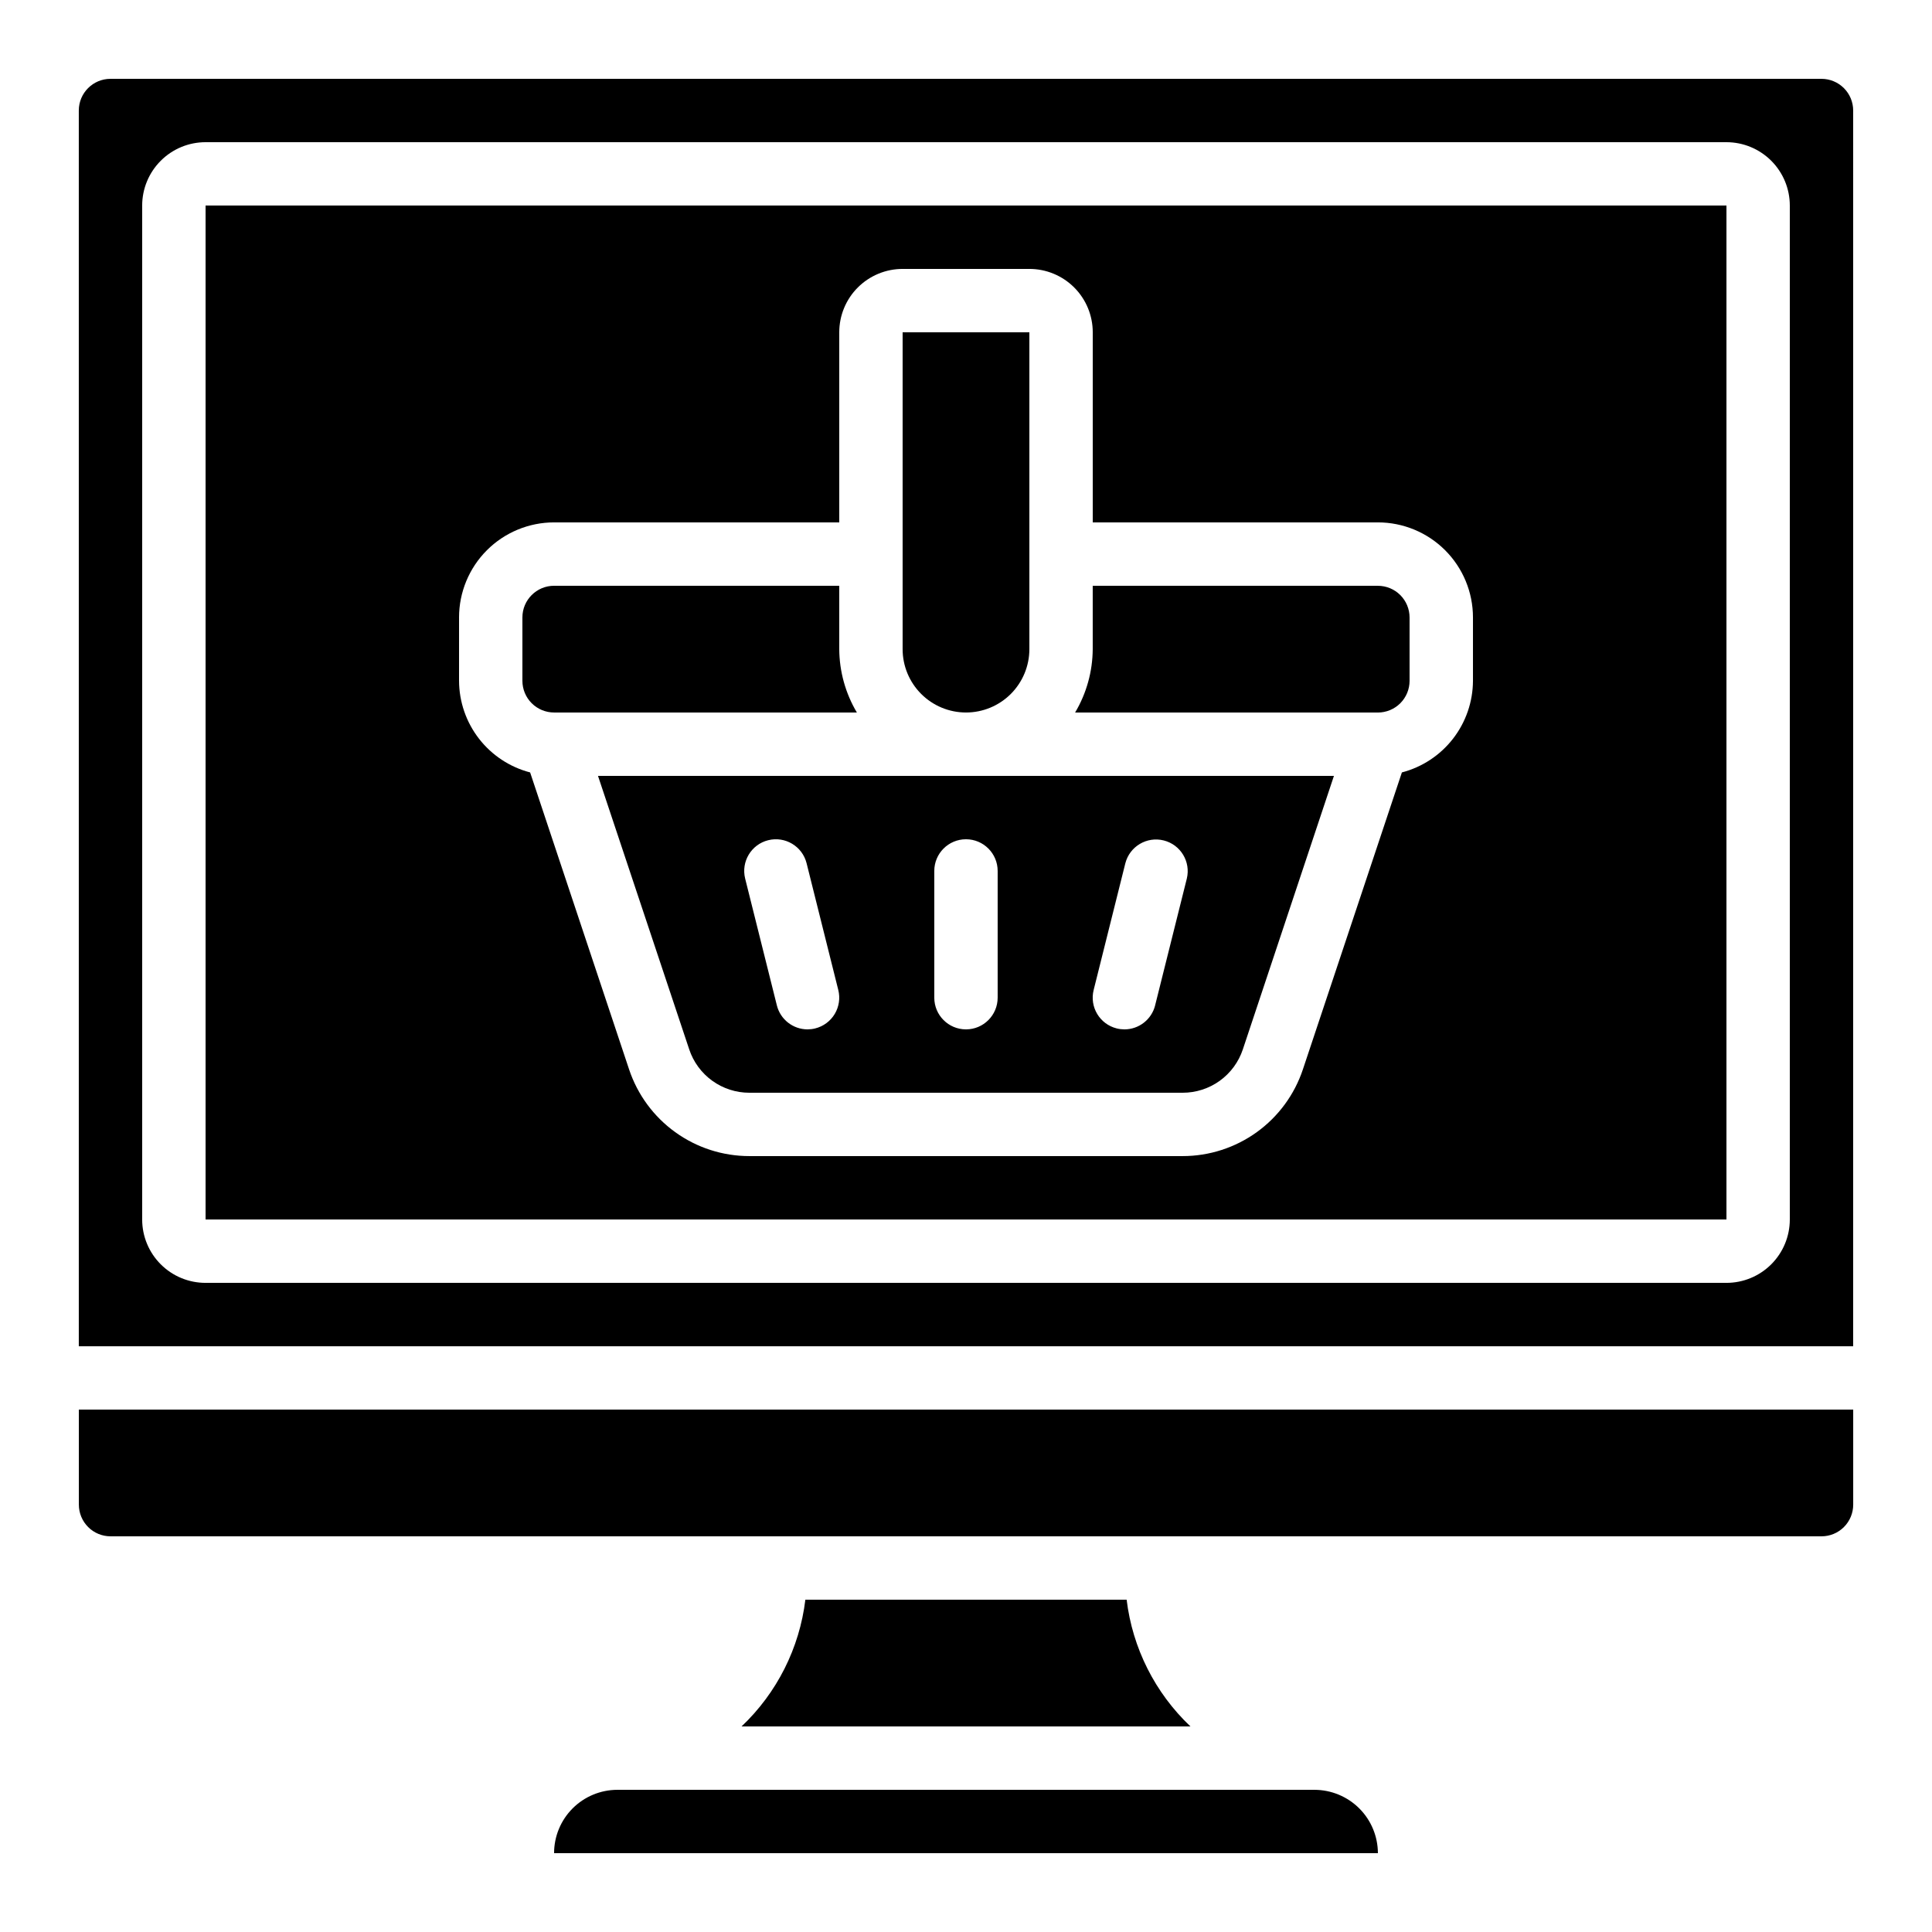
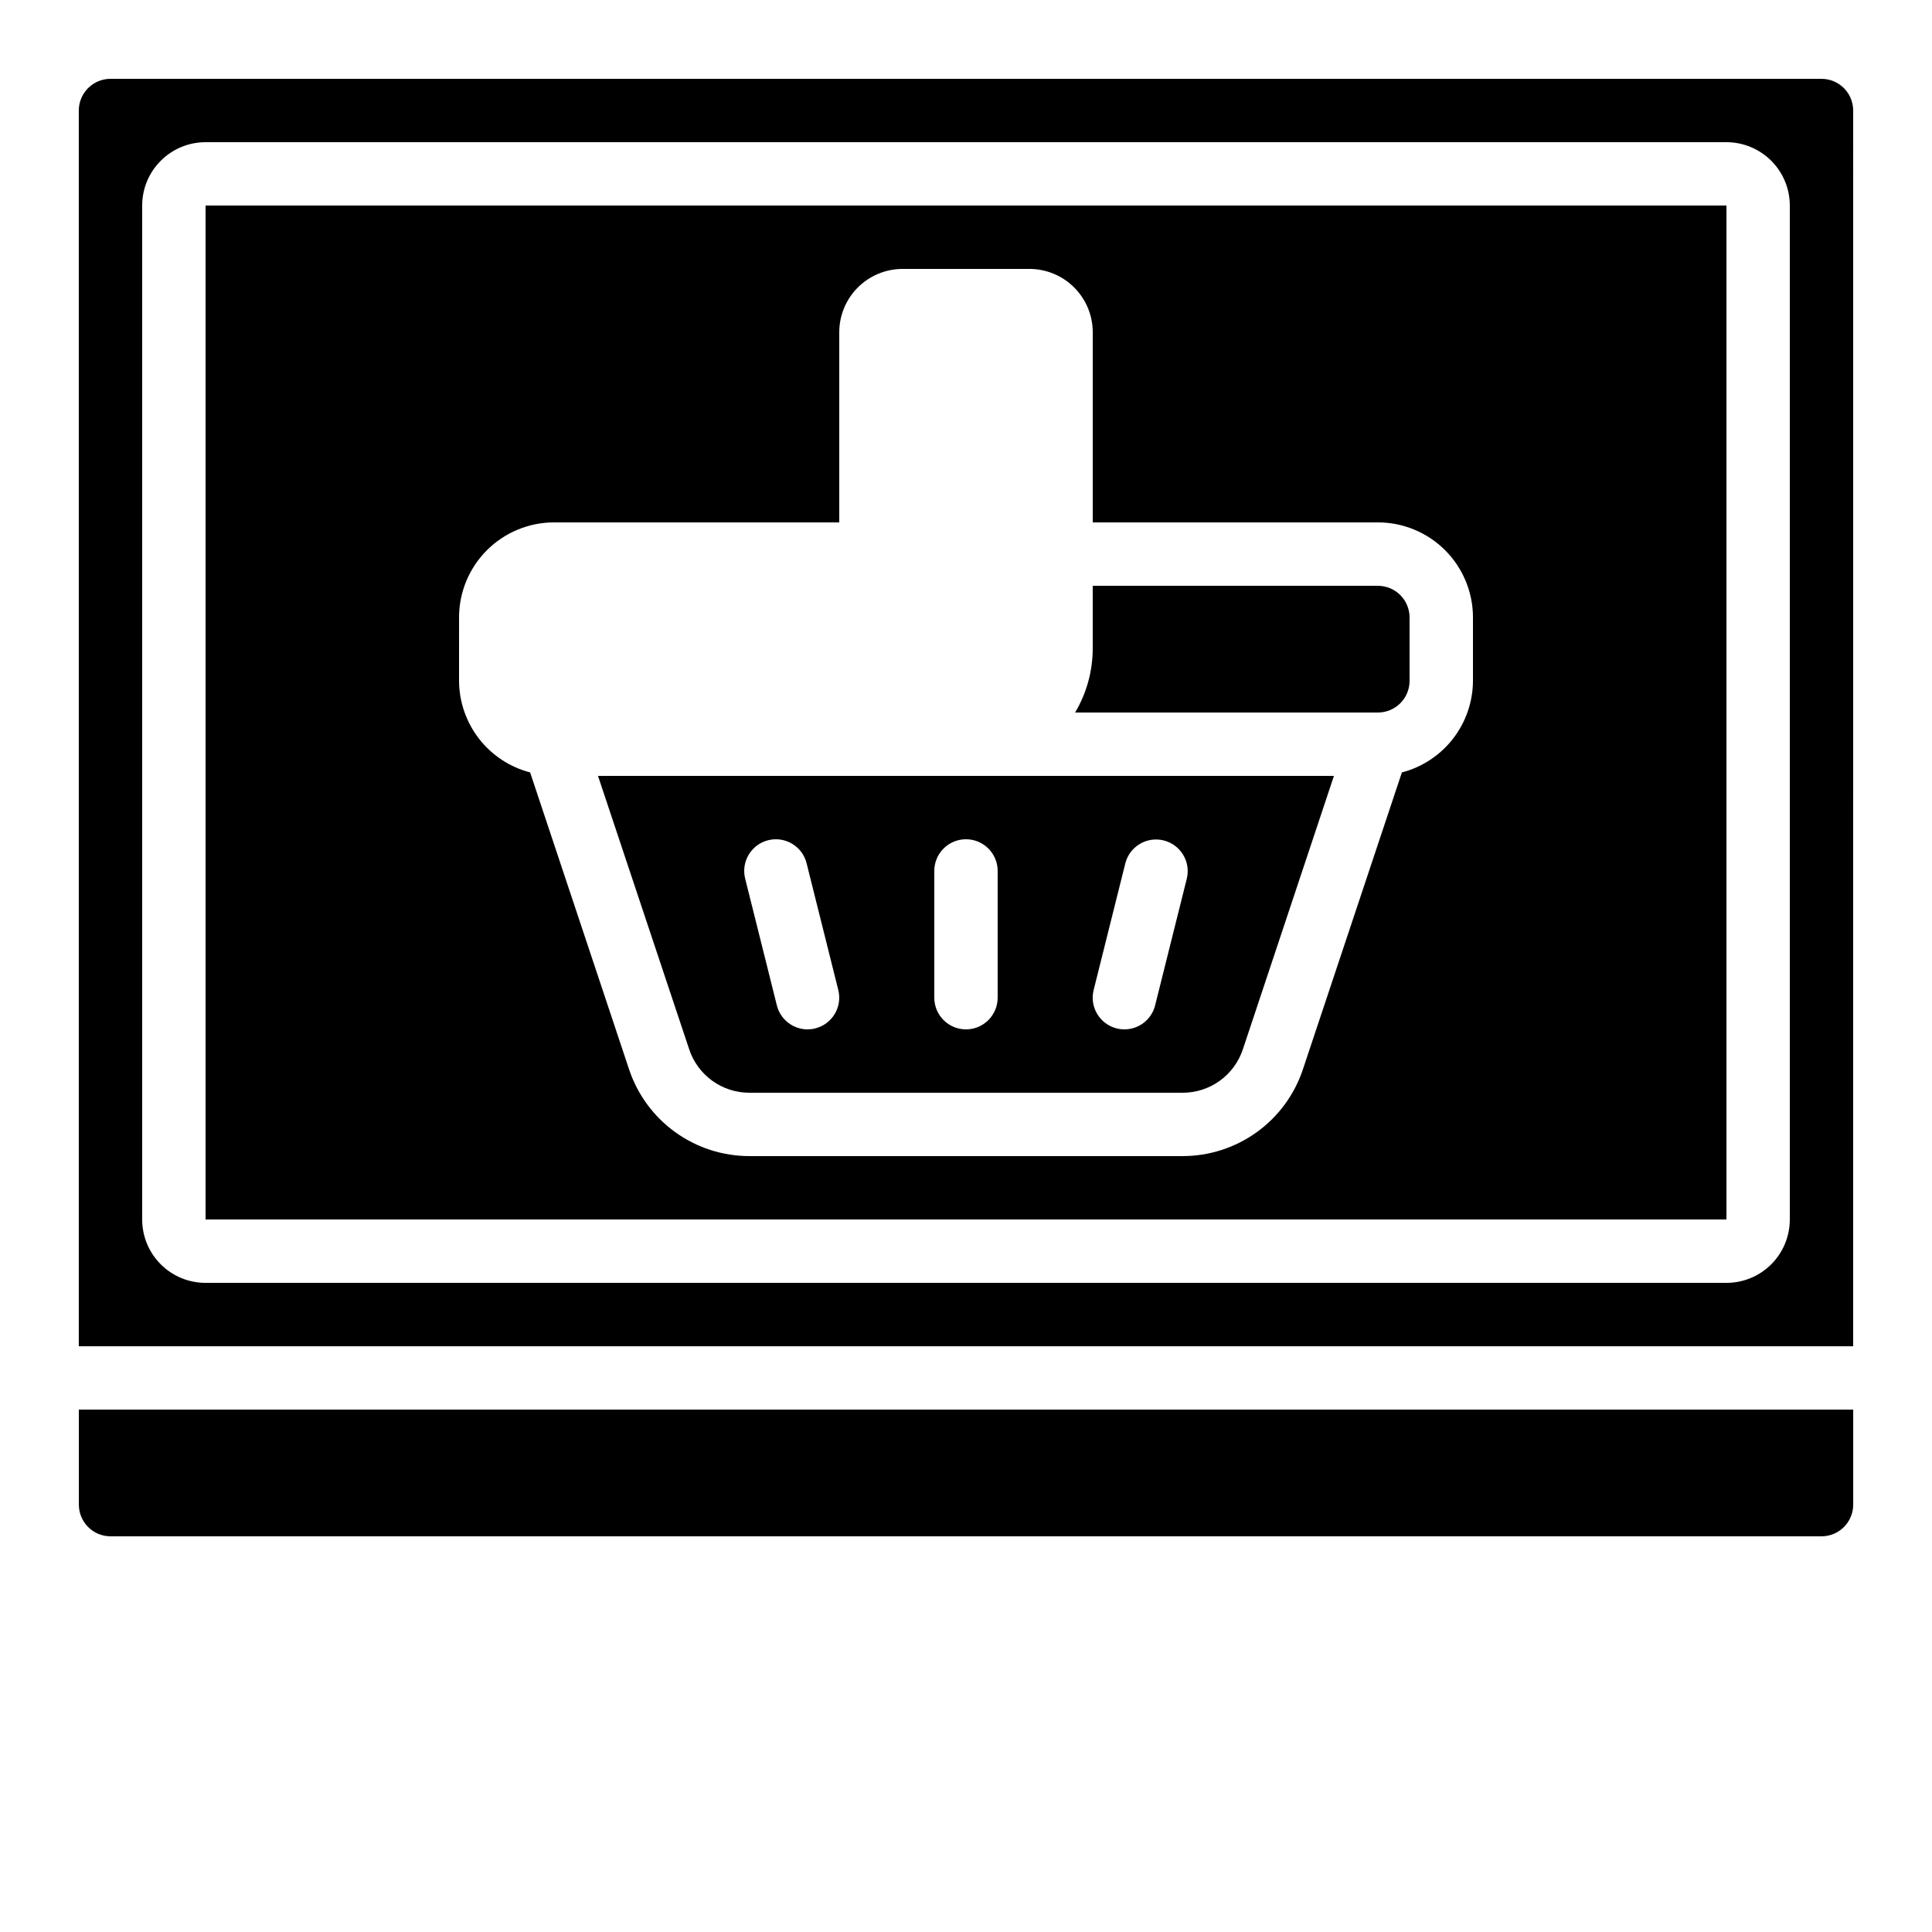
<svg xmlns="http://www.w3.org/2000/svg" fill="#000000" width="800px" height="800px" version="1.1" viewBox="144 144 512 512">
  <g>
    <path d="m517.55 324.43v-16.793c0-2.227-0.887-4.363-2.461-5.938-1.574-1.574-3.711-2.457-5.938-2.457h-75.57v16.793c-0.035 5.914-1.648 11.711-4.668 16.793h80.238c2.227 0 4.363-0.887 5.938-2.461s2.461-3.711 2.461-5.938z" />
-     <path d="m400 332.82c4.453 0 8.723-1.77 11.875-4.918 3.148-3.152 4.918-7.422 4.918-11.875v-83.969h-33.59v83.969c0 4.453 1.77 8.723 4.922 11.875 3.148 3.148 7.418 4.918 11.875 4.918z" />
    <path d="m173.29 551.14h453.43c2.231 0 4.363-0.883 5.938-2.457 1.578-1.578 2.461-3.711 2.461-5.938v-25.191h-470.22v25.191c0 2.227 0.887 4.359 2.461 5.938 1.574 1.574 3.711 2.457 5.938 2.457z" />
    <path d="m326.65 422.1c1.113 3.344 3.25 6.254 6.109 8.316s6.293 3.172 9.82 3.172h114.83c3.531 0.004 6.973-1.102 9.836-3.164s5.004-4.977 6.121-8.324l24.141-72.48h-195.03zm107.18-15.742 8.398-33.586c1.152-4.469 5.695-7.168 10.172-6.047s7.207 5.641 6.117 10.125l-8.398 33.586 0.004 0.004c-0.938 3.734-4.293 6.356-8.145 6.356-0.691-0.004-1.375-0.086-2.043-0.254-4.496-1.125-7.231-5.688-6.106-10.184zm-42.234-31.547c0-4.637 3.758-8.398 8.398-8.398 4.637 0 8.395 3.762 8.395 8.398v33.586c0 4.637-3.758 8.398-8.395 8.398-4.641 0-8.398-3.762-8.398-8.398zm-44.016-8.145c4.496-1.121 9.051 1.609 10.176 6.106l8.398 33.586c0.539 2.16 0.199 4.449-0.945 6.359-1.148 1.91-3.008 3.285-5.168 3.824-0.664 0.168-1.348 0.25-2.031 0.254-3.852-0.004-7.207-2.629-8.137-6.367l-8.398-33.586c-1.121-4.496 1.609-9.051 6.106-10.176z" />
-     <path d="m357.43 567.93c-1.551 12.824-7.531 24.707-16.91 33.59h118.96c-9.379-8.883-15.359-20.766-16.91-33.59z" />
-     <path d="m492.36 618.32h-184.73c-4.453 0-8.727 1.77-11.875 4.918-3.148 3.148-4.918 7.422-4.918 11.875h218.32c-0.012-4.449-1.781-8.715-4.93-11.863-3.148-3.144-7.414-4.918-11.863-4.93z" />
-     <path d="m290.84 332.82h80.238c-3.019-5.082-4.633-10.879-4.668-16.793v-16.793h-75.57c-4.637 0-8.398 3.758-8.398 8.395v16.793c0 2.227 0.887 4.363 2.461 5.938 1.574 1.574 3.711 2.461 5.938 2.461z" />
    <path d="m198.48 467.17h403.05v-268.7h-403.05zm67.176-159.54h-0.004c0-6.68 2.656-13.086 7.379-17.812 4.723-4.723 11.133-7.379 17.812-7.379h75.57v-50.379c0-4.453 1.77-8.727 4.918-11.875 3.152-3.148 7.422-4.918 11.875-4.918h33.59c4.453 0 8.727 1.77 11.875 4.918 3.148 3.148 4.918 7.422 4.918 11.875v50.383h75.57v-0.004c6.684 0 13.09 2.656 17.812 7.379 4.727 4.727 7.379 11.133 7.379 17.812v16.793c-0.023 5.559-1.883 10.953-5.289 15.344s-8.168 7.531-13.547 8.934l-26.238 78.711c-2.231 6.688-6.504 12.504-12.223 16.625-5.719 4.121-12.586 6.34-19.637 6.34h-114.83c-7.051 0-13.922-2.215-19.641-6.34-5.719-4.121-9.996-9.938-12.227-16.625l-26.23-78.711c-5.379-1.402-10.141-4.543-13.547-8.934s-5.266-9.785-5.289-15.344z" />
    <path d="m635.11 173.29c0-2.227-0.883-4.363-2.461-5.938-1.574-1.574-3.707-2.461-5.938-2.461h-453.43c-4.637 0-8.398 3.762-8.398 8.398v327.48h470.22zm-16.793 293.89c0 4.457-1.77 8.727-4.918 11.875-3.152 3.152-7.422 4.918-11.875 4.918h-403.05c-4.457 0-8.727-1.766-11.875-4.918-3.152-3.148-4.922-7.418-4.922-11.875v-268.7c0-4.457 1.77-8.727 4.922-11.875 3.148-3.152 7.418-4.922 11.875-4.922h403.05c4.453 0 8.723 1.77 11.875 4.922 3.148 3.148 4.918 7.418 4.918 11.875z" />
  </g>
</svg>